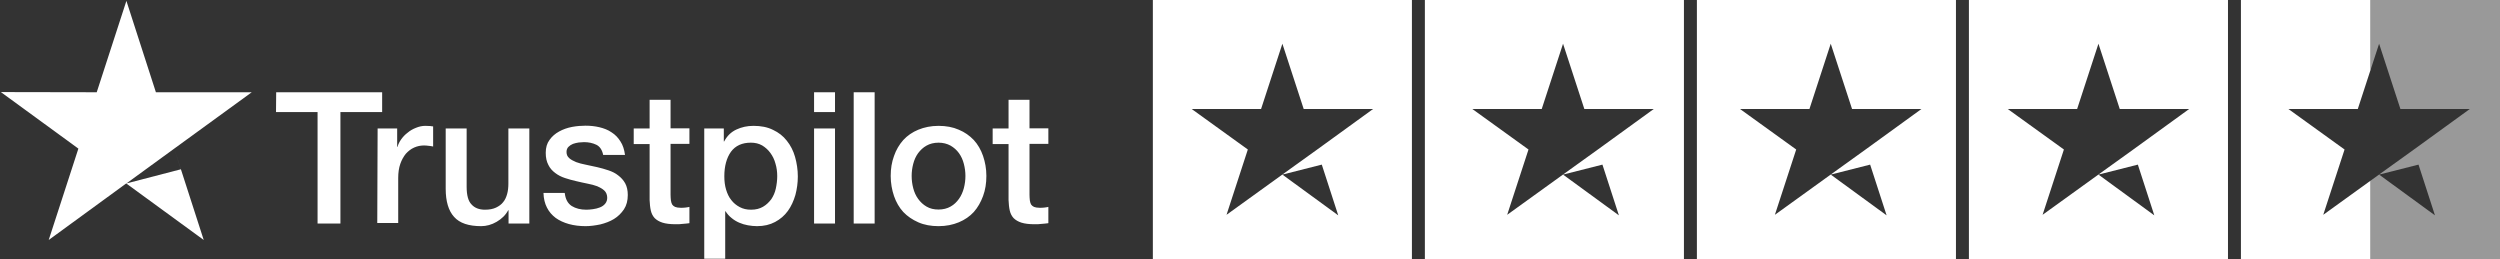
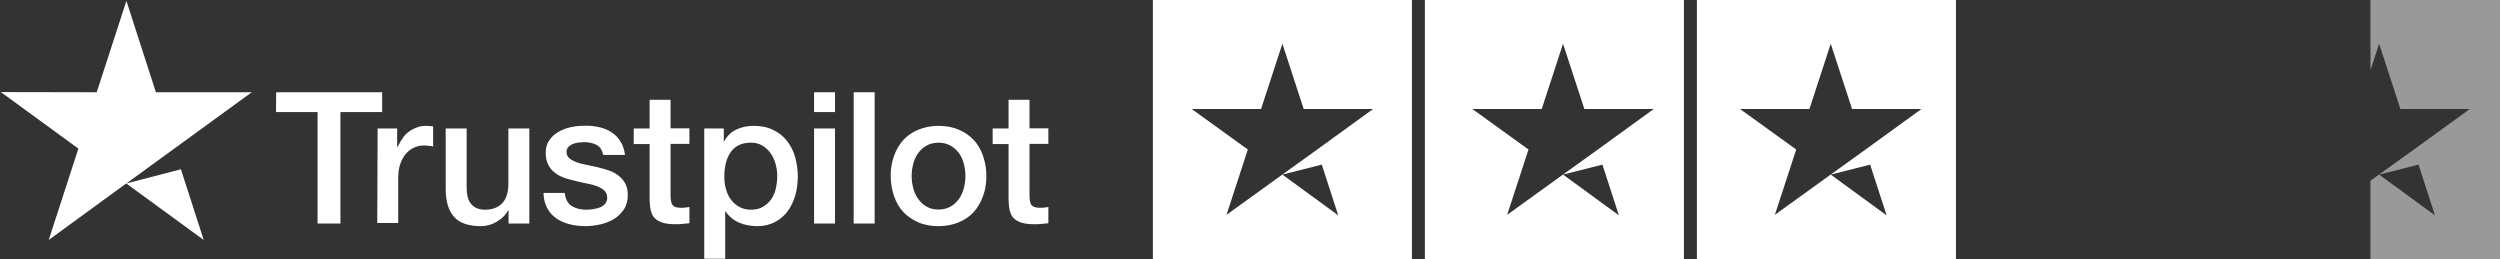
<svg xmlns="http://www.w3.org/2000/svg" width="193px" height="20px" viewBox="0 0 193 20" version="1.1">
  <rect x="0" y="0" width="193" height="20" fill="#333333" stroke="none" />
  <title>Trustpilot Logo@2x</title>
  <desc>Created with Sketch.</desc>
  <g id="Home" stroke="none" stroke-width="1" fill="none" fill-rule="evenodd">
    <g id="Title-/-Desktop" transform="translate(-216, -161)" fill="#FFFFFF">
      <g id=":-Hero" transform="translate(0, -417)">
        <g id=":-Trust-Badge" transform="translate(216, 578)">
          <g id="Trustpilot-Logo">
            <g id="Stars" transform="translate(89, 0)" fill-rule="nonzero">
              <path d="M20,0 L20,20 L0,20 L0,0 L20,0 Z M13.042,12.708 L10,13.479 L14.312,16.625 L13.042,12.708 Z M10,3.375 L8.354,8.417 L3,8.417 L7.333,11.542 L5.688,16.583 L10.021,13.458 L12.688,11.542 L17,8.417 L11.646,8.417 L10,3.375 Z" id="Combined-Shape" />
              <path d="M41,0 L41,20 L21,20 L21,0 L41,0 Z M34.708,12.708 L31.667,13.479 L35.979,16.625 L34.708,12.708 Z M31.667,3.375 L30.021,8.417 L24.667,8.417 L29,11.542 L27.354,16.583 L31.688,13.458 L34.354,11.542 L38.667,8.417 L33.312,8.417 L31.667,3.375 Z" id="Combined-Shape" />
              <path d="M62,0 L62,20 L42,20 L42,0 L62,0 Z M55.375,12.708 L52.333,13.479 L56.646,16.625 L55.375,12.708 Z M52.333,3.375 L50.688,8.417 L45.333,8.417 L49.667,11.542 L48.021,16.583 L52.354,13.458 L55.021,11.542 L59.333,8.417 L53.979,8.417 L52.333,3.375 Z" id="Combined-Shape" />
-               <path d="M83,0 L83,20 L63,20 L63,0 L83,0 Z M76.042,12.708 L73,13.479 L77.312,16.625 L76.042,12.708 Z M73,3.375 L71.354,8.417 L66,8.417 L70.333,11.542 L68.688,16.583 L73.021,13.458 L75.688,11.542 L80,8.417 L74.646,8.417 L73,3.375 Z" id="Combined-Shape" />
              <g id="Half" transform="translate(83.667, 0)">
                <path d="M20.333,0 L20.333,20 L10.333,20 L10.333,13.954 L11.021,13.458 L13.688,11.542 L18,8.417 L12.646,8.417 L11,3.375 L10.333,5.419 L10.333,0 L20.333,0 Z M14.042,12.708 L11,13.479 L15.312,16.625 L14.042,12.708 Z" id="Combined-Shape" fill-opacity="0.5" />
-                 <path d="M10.333,0 L10.333,5.415 L9.354,8.417 L4,8.417 L8.333,11.542 L6.688,16.583 L10.333,13.953 L10.333,20 L0.333,20 L0.333,0 L10.333,0 Z" id="Combined-Shape" />
              </g>
            </g>
-             <path d="M21.321,7.122 L29.502,7.122 L29.502,8.649 L26.281,8.649 L26.281,17.257 L24.516,17.257 L24.516,8.649 L21.308,8.649 L21.321,7.122 L21.321,7.122 Z M29.152,9.919 L30.661,9.919 L30.661,11.338 L30.688,11.338 C30.742,11.135 30.837,10.946 30.971,10.757 C31.106,10.568 31.268,10.392 31.47,10.243 C31.659,10.081 31.874,9.959 32.117,9.865 C32.346,9.77 32.589,9.716 32.831,9.716 C33.02,9.716 33.155,9.73 33.222,9.73 C33.29,9.743 33.37,9.757 33.438,9.757 L33.438,11.311 C33.33,11.284 33.209,11.27 33.087,11.257 C32.966,11.243 32.858,11.23 32.737,11.23 C32.467,11.23 32.211,11.284 31.969,11.392 C31.726,11.5 31.524,11.662 31.335,11.865 C31.16,12.081 31.012,12.338 30.904,12.649 C30.796,12.959 30.742,13.324 30.742,13.73 L30.742,17.216 L29.125,17.216 L29.152,9.919 L29.152,9.919 Z M40.85,17.257 L39.26,17.257 L39.26,16.23 L39.233,16.23 C39.031,16.608 38.734,16.892 38.344,17.122 C37.953,17.351 37.548,17.459 37.144,17.459 C36.187,17.459 35.486,17.23 35.055,16.743 C34.624,16.27 34.408,15.541 34.408,14.581 L34.408,9.919 L36.025,9.919 L36.025,14.419 C36.025,15.068 36.147,15.527 36.403,15.784 C36.645,16.054 36.996,16.189 37.441,16.189 C37.778,16.189 38.061,16.135 38.29,16.027 C38.519,15.919 38.707,15.784 38.842,15.608 C38.991,15.432 39.085,15.216 39.152,14.973 C39.22,14.73 39.247,14.459 39.247,14.176 L39.247,9.919 L40.864,9.919 L40.864,17.257 L40.85,17.257 Z M43.6,14.905 C43.654,15.378 43.829,15.703 44.139,15.905 C44.449,16.095 44.826,16.189 45.258,16.189 C45.406,16.189 45.581,16.176 45.77,16.149 C45.958,16.122 46.147,16.081 46.309,16.014 C46.484,15.946 46.619,15.851 46.727,15.716 C46.834,15.581 46.888,15.419 46.875,15.216 C46.861,15.014 46.794,14.838 46.646,14.703 C46.498,14.568 46.322,14.473 46.107,14.378 C45.891,14.297 45.635,14.23 45.352,14.176 C45.069,14.122 44.786,14.054 44.489,13.986 C44.193,13.919 43.896,13.838 43.613,13.743 C43.33,13.649 43.088,13.527 42.859,13.351 C42.643,13.189 42.454,12.986 42.333,12.73 C42.198,12.473 42.131,12.176 42.131,11.797 C42.131,11.392 42.225,11.068 42.427,10.797 C42.616,10.527 42.872,10.311 43.169,10.149 C43.465,9.986 43.802,9.865 44.166,9.797 C44.53,9.73 44.88,9.703 45.204,9.703 C45.581,9.703 45.945,9.743 46.282,9.824 C46.619,9.905 46.942,10.027 47.212,10.216 C47.495,10.392 47.724,10.635 47.899,10.919 C48.088,11.203 48.196,11.554 48.25,11.959 L46.565,11.959 C46.484,11.568 46.309,11.311 46.039,11.176 C45.756,11.041 45.446,10.973 45.082,10.973 C44.975,10.973 44.826,10.986 44.678,11 C44.516,11.027 44.382,11.054 44.233,11.108 C44.099,11.162 43.977,11.243 43.883,11.338 C43.789,11.432 43.735,11.568 43.735,11.73 C43.735,11.932 43.802,12.081 43.937,12.203 C44.072,12.324 44.247,12.419 44.476,12.514 C44.692,12.595 44.948,12.662 45.231,12.716 C45.514,12.77 45.81,12.838 46.107,12.905 C46.403,12.973 46.686,13.054 46.969,13.149 C47.252,13.243 47.508,13.365 47.724,13.541 C47.94,13.703 48.128,13.905 48.263,14.149 C48.398,14.392 48.465,14.703 48.465,15.054 C48.465,15.486 48.371,15.851 48.169,16.162 C47.967,16.459 47.71,16.716 47.4,16.905 C47.091,17.095 46.727,17.23 46.349,17.324 C45.958,17.405 45.581,17.459 45.204,17.459 C44.745,17.459 44.314,17.405 43.923,17.297 C43.532,17.189 43.182,17.027 42.899,16.824 C42.616,16.608 42.387,16.351 42.225,16.027 C42.063,15.716 41.969,15.338 41.956,14.892 L43.586,14.892 L43.586,14.905 L43.6,14.905 Z M48.923,9.919 L50.15,9.919 L50.15,7.703 L51.767,7.703 L51.767,9.905 L53.223,9.905 L53.223,11.108 L51.767,11.108 L51.767,15.027 C51.767,15.203 51.781,15.338 51.794,15.473 C51.808,15.595 51.848,15.703 51.889,15.784 C51.942,15.865 52.023,15.932 52.118,15.973 C52.225,16.014 52.36,16.041 52.549,16.041 C52.657,16.041 52.778,16.041 52.886,16.027 C52.994,16.014 53.115,16 53.223,15.973 L53.223,17.23 C53.048,17.257 52.872,17.27 52.697,17.284 C52.522,17.311 52.36,17.311 52.172,17.311 C51.74,17.311 51.403,17.27 51.147,17.189 C50.891,17.108 50.689,16.986 50.541,16.838 C50.393,16.676 50.298,16.486 50.244,16.257 C50.19,16.027 50.163,15.743 50.15,15.446 L50.15,11.122 L48.923,11.122 L48.923,9.892 L48.923,9.892 L48.923,9.919 Z M54.355,9.919 L55.878,9.919 L55.878,10.919 L55.905,10.919 C56.134,10.486 56.444,10.189 56.848,10 C57.253,9.811 57.684,9.716 58.169,9.716 C58.749,9.716 59.247,9.811 59.679,10.027 C60.11,10.23 60.46,10.5 60.743,10.865 C61.026,11.216 61.242,11.635 61.377,12.108 C61.511,12.581 61.592,13.095 61.592,13.622 C61.592,14.122 61.525,14.595 61.404,15.054 C61.269,15.514 61.08,15.932 60.824,16.284 C60.568,16.635 60.245,16.919 59.84,17.135 C59.436,17.351 58.978,17.459 58.439,17.459 C58.209,17.459 57.967,17.432 57.738,17.392 C57.509,17.351 57.28,17.284 57.064,17.189 C56.848,17.095 56.646,16.973 56.471,16.824 C56.282,16.676 56.134,16.5 56.013,16.311 L55.986,16.311 L55.986,19.973 L54.368,19.973 L54.368,9.919 L54.355,9.919 Z M60.002,13.595 C60.002,13.27 59.962,12.946 59.867,12.635 C59.786,12.324 59.652,12.054 59.476,11.811 C59.301,11.568 59.086,11.378 58.843,11.23 C58.587,11.081 58.29,11.014 57.967,11.014 C57.293,11.014 56.781,11.243 56.43,11.716 C56.094,12.189 55.918,12.824 55.918,13.608 C55.918,13.986 55.959,14.324 56.053,14.635 C56.147,14.946 56.269,15.216 56.457,15.446 C56.633,15.676 56.848,15.851 57.104,15.986 C57.36,16.122 57.643,16.189 57.98,16.189 C58.358,16.189 58.654,16.108 58.91,15.959 C59.166,15.811 59.369,15.608 59.544,15.378 C59.705,15.135 59.827,14.865 59.894,14.554 C59.962,14.23 60.002,13.919 60.002,13.595 L60.002,13.595 Z M62.846,7.122 L64.463,7.122 L64.463,8.649 L62.846,8.649 C62.846,8.649 62.846,7.122 62.846,7.122 Z M62.846,9.919 L64.463,9.919 L64.463,17.257 L62.846,17.257 L62.846,9.919 L62.846,9.919 Z M65.905,7.122 L67.522,7.122 L67.522,17.257 L65.905,17.257 L65.905,7.122 L65.905,7.122 Z M72.455,17.459 C71.876,17.459 71.35,17.365 70.892,17.162 C70.434,16.959 70.056,16.703 69.733,16.365 C69.423,16.027 69.18,15.608 69.018,15.135 C68.857,14.662 68.762,14.135 68.762,13.581 C68.762,13.027 68.843,12.514 69.018,12.041 C69.18,11.568 69.423,11.162 69.733,10.811 C70.043,10.473 70.434,10.203 70.892,10.014 C71.35,9.824 71.876,9.716 72.455,9.716 C73.035,9.716 73.56,9.811 74.019,10.014 C74.477,10.203 74.854,10.473 75.178,10.811 C75.488,11.149 75.73,11.568 75.892,12.041 C76.054,12.514 76.148,13.027 76.148,13.581 C76.148,14.149 76.067,14.662 75.892,15.135 C75.717,15.608 75.488,16.014 75.178,16.365 C74.868,16.703 74.477,16.973 74.019,17.162 C73.56,17.351 73.048,17.459 72.455,17.459 L72.455,17.459 Z M72.455,16.176 C72.806,16.176 73.129,16.095 73.385,15.946 C73.655,15.797 73.857,15.595 74.032,15.351 C74.207,15.108 74.329,14.824 74.409,14.527 C74.49,14.216 74.531,13.905 74.531,13.581 C74.531,13.27 74.49,12.959 74.409,12.649 C74.329,12.338 74.207,12.068 74.032,11.824 C73.857,11.581 73.641,11.392 73.385,11.243 C73.116,11.095 72.806,11.014 72.455,11.014 C72.105,11.014 71.781,11.095 71.525,11.243 C71.256,11.392 71.054,11.595 70.878,11.824 C70.703,12.068 70.582,12.338 70.501,12.649 C70.42,12.959 70.38,13.27 70.38,13.581 C70.38,13.905 70.42,14.216 70.501,14.527 C70.582,14.838 70.703,15.108 70.878,15.351 C71.054,15.595 71.269,15.797 71.525,15.946 C71.795,16.108 72.105,16.176 72.455,16.176 L72.455,16.176 Z M76.633,9.919 L77.86,9.919 L77.86,7.703 L79.477,7.703 L79.477,9.905 L80.933,9.905 L80.933,11.108 L79.477,11.108 L79.477,15.027 C79.477,15.203 79.491,15.338 79.504,15.473 C79.517,15.595 79.558,15.703 79.598,15.784 C79.652,15.865 79.733,15.932 79.827,15.973 C79.935,16.014 80.07,16.041 80.259,16.041 C80.367,16.041 80.488,16.041 80.596,16.027 C80.703,16.014 80.825,16 80.933,15.973 L80.933,17.23 C80.757,17.257 80.582,17.27 80.407,17.284 C80.232,17.311 80.07,17.311 79.881,17.311 C79.45,17.311 79.113,17.27 78.857,17.189 C78.601,17.108 78.399,16.986 78.251,16.838 C78.102,16.676 78.008,16.486 77.954,16.257 C77.9,16.027 77.873,15.743 77.86,15.446 L77.86,11.122 L76.633,11.122 L76.633,9.892 L76.633,9.892 L76.633,9.919 Z" id="Shape" fill-rule="nonzero" />
+             <path d="M21.321,7.122 L29.502,7.122 L29.502,8.649 L26.281,8.649 L26.281,17.257 L24.516,17.257 L24.516,8.649 L21.308,8.649 L21.321,7.122 L21.321,7.122 Z M29.152,9.919 L30.661,9.919 L30.661,11.338 L30.688,11.338 C31.106,10.568 31.268,10.392 31.47,10.243 C31.659,10.081 31.874,9.959 32.117,9.865 C32.346,9.77 32.589,9.716 32.831,9.716 C33.02,9.716 33.155,9.73 33.222,9.73 C33.29,9.743 33.37,9.757 33.438,9.757 L33.438,11.311 C33.33,11.284 33.209,11.27 33.087,11.257 C32.966,11.243 32.858,11.23 32.737,11.23 C32.467,11.23 32.211,11.284 31.969,11.392 C31.726,11.5 31.524,11.662 31.335,11.865 C31.16,12.081 31.012,12.338 30.904,12.649 C30.796,12.959 30.742,13.324 30.742,13.73 L30.742,17.216 L29.125,17.216 L29.152,9.919 L29.152,9.919 Z M40.85,17.257 L39.26,17.257 L39.26,16.23 L39.233,16.23 C39.031,16.608 38.734,16.892 38.344,17.122 C37.953,17.351 37.548,17.459 37.144,17.459 C36.187,17.459 35.486,17.23 35.055,16.743 C34.624,16.27 34.408,15.541 34.408,14.581 L34.408,9.919 L36.025,9.919 L36.025,14.419 C36.025,15.068 36.147,15.527 36.403,15.784 C36.645,16.054 36.996,16.189 37.441,16.189 C37.778,16.189 38.061,16.135 38.29,16.027 C38.519,15.919 38.707,15.784 38.842,15.608 C38.991,15.432 39.085,15.216 39.152,14.973 C39.22,14.73 39.247,14.459 39.247,14.176 L39.247,9.919 L40.864,9.919 L40.864,17.257 L40.85,17.257 Z M43.6,14.905 C43.654,15.378 43.829,15.703 44.139,15.905 C44.449,16.095 44.826,16.189 45.258,16.189 C45.406,16.189 45.581,16.176 45.77,16.149 C45.958,16.122 46.147,16.081 46.309,16.014 C46.484,15.946 46.619,15.851 46.727,15.716 C46.834,15.581 46.888,15.419 46.875,15.216 C46.861,15.014 46.794,14.838 46.646,14.703 C46.498,14.568 46.322,14.473 46.107,14.378 C45.891,14.297 45.635,14.23 45.352,14.176 C45.069,14.122 44.786,14.054 44.489,13.986 C44.193,13.919 43.896,13.838 43.613,13.743 C43.33,13.649 43.088,13.527 42.859,13.351 C42.643,13.189 42.454,12.986 42.333,12.73 C42.198,12.473 42.131,12.176 42.131,11.797 C42.131,11.392 42.225,11.068 42.427,10.797 C42.616,10.527 42.872,10.311 43.169,10.149 C43.465,9.986 43.802,9.865 44.166,9.797 C44.53,9.73 44.88,9.703 45.204,9.703 C45.581,9.703 45.945,9.743 46.282,9.824 C46.619,9.905 46.942,10.027 47.212,10.216 C47.495,10.392 47.724,10.635 47.899,10.919 C48.088,11.203 48.196,11.554 48.25,11.959 L46.565,11.959 C46.484,11.568 46.309,11.311 46.039,11.176 C45.756,11.041 45.446,10.973 45.082,10.973 C44.975,10.973 44.826,10.986 44.678,11 C44.516,11.027 44.382,11.054 44.233,11.108 C44.099,11.162 43.977,11.243 43.883,11.338 C43.789,11.432 43.735,11.568 43.735,11.73 C43.735,11.932 43.802,12.081 43.937,12.203 C44.072,12.324 44.247,12.419 44.476,12.514 C44.692,12.595 44.948,12.662 45.231,12.716 C45.514,12.77 45.81,12.838 46.107,12.905 C46.403,12.973 46.686,13.054 46.969,13.149 C47.252,13.243 47.508,13.365 47.724,13.541 C47.94,13.703 48.128,13.905 48.263,14.149 C48.398,14.392 48.465,14.703 48.465,15.054 C48.465,15.486 48.371,15.851 48.169,16.162 C47.967,16.459 47.71,16.716 47.4,16.905 C47.091,17.095 46.727,17.23 46.349,17.324 C45.958,17.405 45.581,17.459 45.204,17.459 C44.745,17.459 44.314,17.405 43.923,17.297 C43.532,17.189 43.182,17.027 42.899,16.824 C42.616,16.608 42.387,16.351 42.225,16.027 C42.063,15.716 41.969,15.338 41.956,14.892 L43.586,14.892 L43.586,14.905 L43.6,14.905 Z M48.923,9.919 L50.15,9.919 L50.15,7.703 L51.767,7.703 L51.767,9.905 L53.223,9.905 L53.223,11.108 L51.767,11.108 L51.767,15.027 C51.767,15.203 51.781,15.338 51.794,15.473 C51.808,15.595 51.848,15.703 51.889,15.784 C51.942,15.865 52.023,15.932 52.118,15.973 C52.225,16.014 52.36,16.041 52.549,16.041 C52.657,16.041 52.778,16.041 52.886,16.027 C52.994,16.014 53.115,16 53.223,15.973 L53.223,17.23 C53.048,17.257 52.872,17.27 52.697,17.284 C52.522,17.311 52.36,17.311 52.172,17.311 C51.74,17.311 51.403,17.27 51.147,17.189 C50.891,17.108 50.689,16.986 50.541,16.838 C50.393,16.676 50.298,16.486 50.244,16.257 C50.19,16.027 50.163,15.743 50.15,15.446 L50.15,11.122 L48.923,11.122 L48.923,9.892 L48.923,9.892 L48.923,9.919 Z M54.355,9.919 L55.878,9.919 L55.878,10.919 L55.905,10.919 C56.134,10.486 56.444,10.189 56.848,10 C57.253,9.811 57.684,9.716 58.169,9.716 C58.749,9.716 59.247,9.811 59.679,10.027 C60.11,10.23 60.46,10.5 60.743,10.865 C61.026,11.216 61.242,11.635 61.377,12.108 C61.511,12.581 61.592,13.095 61.592,13.622 C61.592,14.122 61.525,14.595 61.404,15.054 C61.269,15.514 61.08,15.932 60.824,16.284 C60.568,16.635 60.245,16.919 59.84,17.135 C59.436,17.351 58.978,17.459 58.439,17.459 C58.209,17.459 57.967,17.432 57.738,17.392 C57.509,17.351 57.28,17.284 57.064,17.189 C56.848,17.095 56.646,16.973 56.471,16.824 C56.282,16.676 56.134,16.5 56.013,16.311 L55.986,16.311 L55.986,19.973 L54.368,19.973 L54.368,9.919 L54.355,9.919 Z M60.002,13.595 C60.002,13.27 59.962,12.946 59.867,12.635 C59.786,12.324 59.652,12.054 59.476,11.811 C59.301,11.568 59.086,11.378 58.843,11.23 C58.587,11.081 58.29,11.014 57.967,11.014 C57.293,11.014 56.781,11.243 56.43,11.716 C56.094,12.189 55.918,12.824 55.918,13.608 C55.918,13.986 55.959,14.324 56.053,14.635 C56.147,14.946 56.269,15.216 56.457,15.446 C56.633,15.676 56.848,15.851 57.104,15.986 C57.36,16.122 57.643,16.189 57.98,16.189 C58.358,16.189 58.654,16.108 58.91,15.959 C59.166,15.811 59.369,15.608 59.544,15.378 C59.705,15.135 59.827,14.865 59.894,14.554 C59.962,14.23 60.002,13.919 60.002,13.595 L60.002,13.595 Z M62.846,7.122 L64.463,7.122 L64.463,8.649 L62.846,8.649 C62.846,8.649 62.846,7.122 62.846,7.122 Z M62.846,9.919 L64.463,9.919 L64.463,17.257 L62.846,17.257 L62.846,9.919 L62.846,9.919 Z M65.905,7.122 L67.522,7.122 L67.522,17.257 L65.905,17.257 L65.905,7.122 L65.905,7.122 Z M72.455,17.459 C71.876,17.459 71.35,17.365 70.892,17.162 C70.434,16.959 70.056,16.703 69.733,16.365 C69.423,16.027 69.18,15.608 69.018,15.135 C68.857,14.662 68.762,14.135 68.762,13.581 C68.762,13.027 68.843,12.514 69.018,12.041 C69.18,11.568 69.423,11.162 69.733,10.811 C70.043,10.473 70.434,10.203 70.892,10.014 C71.35,9.824 71.876,9.716 72.455,9.716 C73.035,9.716 73.56,9.811 74.019,10.014 C74.477,10.203 74.854,10.473 75.178,10.811 C75.488,11.149 75.73,11.568 75.892,12.041 C76.054,12.514 76.148,13.027 76.148,13.581 C76.148,14.149 76.067,14.662 75.892,15.135 C75.717,15.608 75.488,16.014 75.178,16.365 C74.868,16.703 74.477,16.973 74.019,17.162 C73.56,17.351 73.048,17.459 72.455,17.459 L72.455,17.459 Z M72.455,16.176 C72.806,16.176 73.129,16.095 73.385,15.946 C73.655,15.797 73.857,15.595 74.032,15.351 C74.207,15.108 74.329,14.824 74.409,14.527 C74.49,14.216 74.531,13.905 74.531,13.581 C74.531,13.27 74.49,12.959 74.409,12.649 C74.329,12.338 74.207,12.068 74.032,11.824 C73.857,11.581 73.641,11.392 73.385,11.243 C73.116,11.095 72.806,11.014 72.455,11.014 C72.105,11.014 71.781,11.095 71.525,11.243 C71.256,11.392 71.054,11.595 70.878,11.824 C70.703,12.068 70.582,12.338 70.501,12.649 C70.42,12.959 70.38,13.27 70.38,13.581 C70.38,13.905 70.42,14.216 70.501,14.527 C70.582,14.838 70.703,15.108 70.878,15.351 C71.054,15.595 71.269,15.797 71.525,15.946 C71.795,16.108 72.105,16.176 72.455,16.176 L72.455,16.176 Z M76.633,9.919 L77.86,9.919 L77.86,7.703 L79.477,7.703 L79.477,9.905 L80.933,9.905 L80.933,11.108 L79.477,11.108 L79.477,15.027 C79.477,15.203 79.491,15.338 79.504,15.473 C79.517,15.595 79.558,15.703 79.598,15.784 C79.652,15.865 79.733,15.932 79.827,15.973 C79.935,16.014 80.07,16.041 80.259,16.041 C80.367,16.041 80.488,16.041 80.596,16.027 C80.703,16.014 80.825,16 80.933,15.973 L80.933,17.23 C80.757,17.257 80.582,17.27 80.407,17.284 C80.232,17.311 80.07,17.311 79.881,17.311 C79.45,17.311 79.113,17.27 78.857,17.189 C78.601,17.108 78.399,16.986 78.251,16.838 C78.102,16.676 78.008,16.486 77.954,16.257 C77.9,16.027 77.873,15.743 77.86,15.446 L77.86,11.122 L76.633,11.122 L76.633,9.892 L76.633,9.892 L76.633,9.919 Z" id="Shape" fill-rule="nonzero" />
            <path d="M9.758,0.068 L12.035,7.122 L19.435,7.122 L13.451,11.473 L15.728,18.527 L9.744,14.162 L3.76,18.527 L6.051,11.473 L0.067,7.108 L7.467,7.122 L9.758,0.068 Z M13.451,11.473 L9.758,14.162 L13.963,13.068 L13.451,11.473 Z" id="Combined-Shape" />
          </g>
        </g>
      </g>
    </g>
  </g>
</svg>